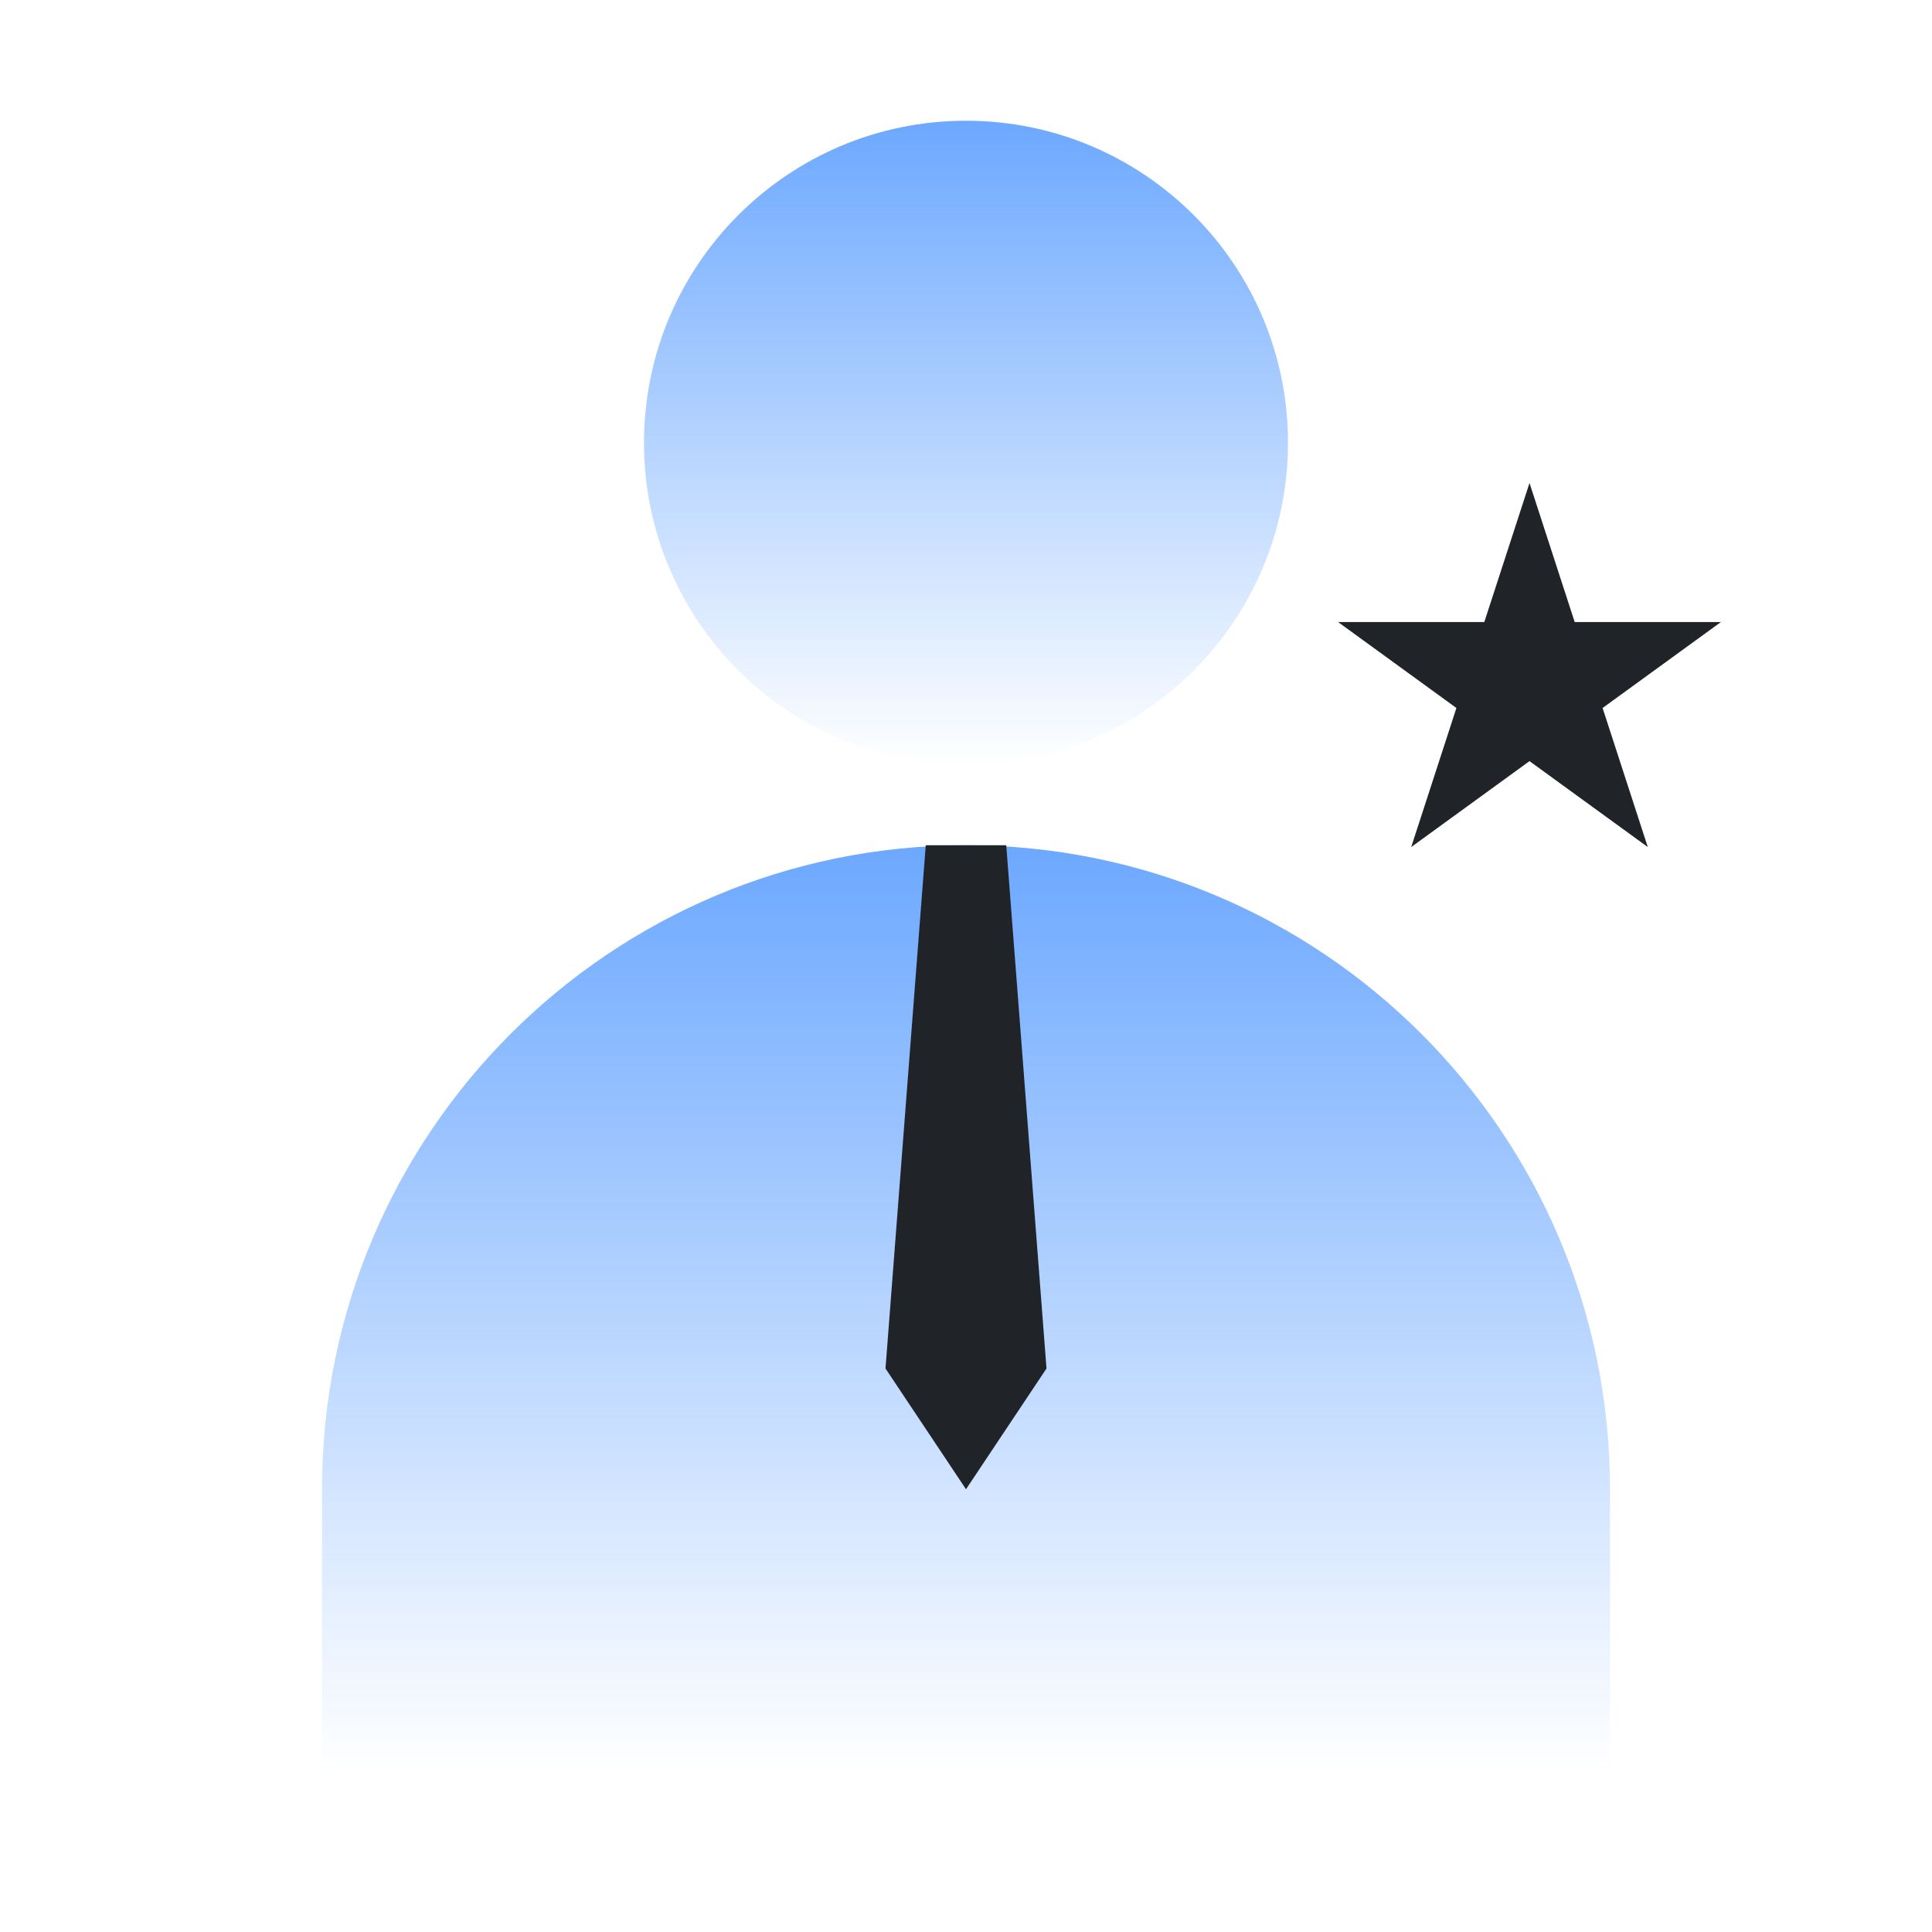
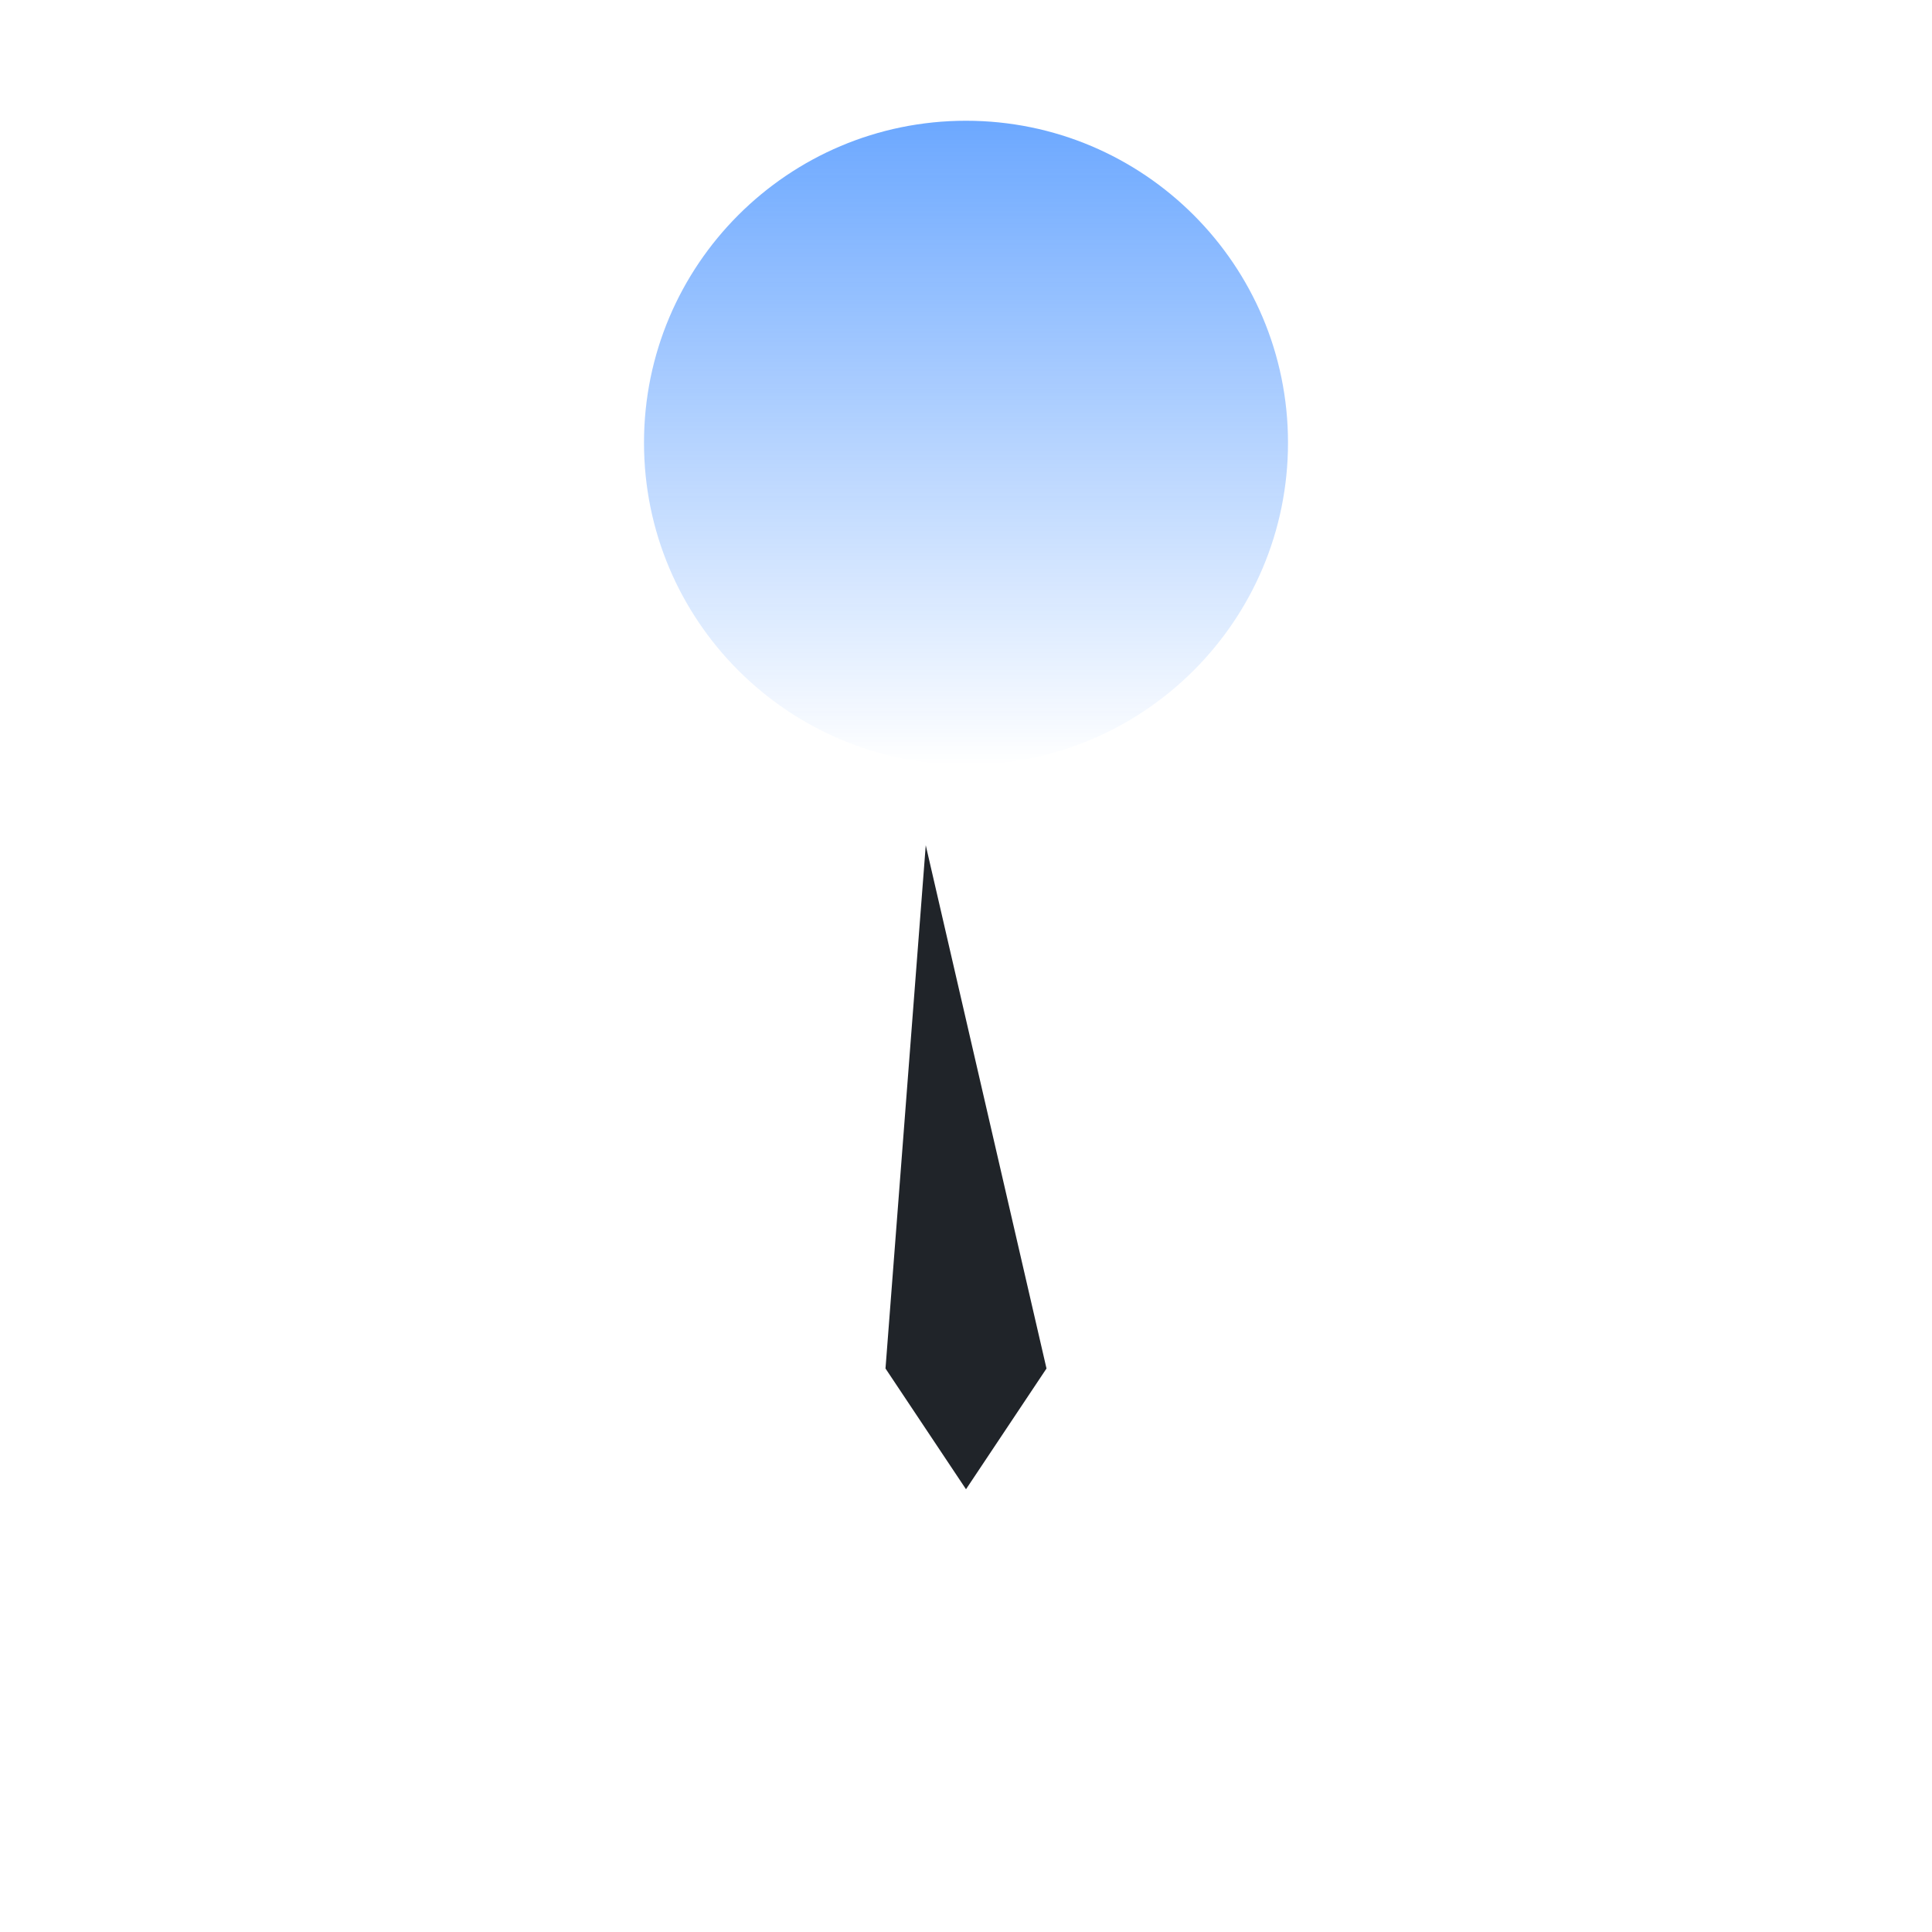
<svg xmlns="http://www.w3.org/2000/svg" width="48" height="48" viewBox="0 0 48 48" fill="none">
  <g id="Frame 44151">
    <path id="Ellipse 187" d="M32 11C32 15.418 28.418 19 24 19C19.582 19 16 15.418 16 11C16 6.582 19.582 3 24 3C28.418 3 32 6.582 32 11Z" fill="url(#paint0_linear_683_70)" />
-     <path id="Rectangle 737" d="M8 37C8 28.163 15.163 21 24 21C32.837 21 40 28.163 40 37V44H8V37Z" fill="url(#paint1_linear_683_70)" />
-     <path id="Star 10" d="M38 12L39.123 15.455H42.755L39.816 17.59L40.939 21.045L38 18.91L35.061 21.045L36.184 17.59L33.245 15.455H36.877L38 12Z" fill="#202429" />
-     <path id="Rectangle 894" d="M23 21H25L26 34L24 37L22 34L23 21Z" fill="#202429" />
+     <path id="Rectangle 894" d="M23 21L26 34L24 37L22 34L23 21Z" fill="#202429" />
  </g>
  <defs>
    <linearGradient id="paint0_linear_683_70" x1="24" y1="3" x2="24" y2="19" gradientUnits="userSpaceOnUse">
      <stop stop-color="#0A6EFF" stop-opacity="0.6" />
      <stop offset="1" stop-color="#0A6EFF" stop-opacity="0" />
    </linearGradient>
    <linearGradient id="paint1_linear_683_70" x1="24" y1="21" x2="24" y2="44" gradientUnits="userSpaceOnUse">
      <stop stop-color="#0A6EFF" stop-opacity="0.6" />
      <stop offset="1" stop-color="#0A6EFF" stop-opacity="0" />
    </linearGradient>
  </defs>
</svg>